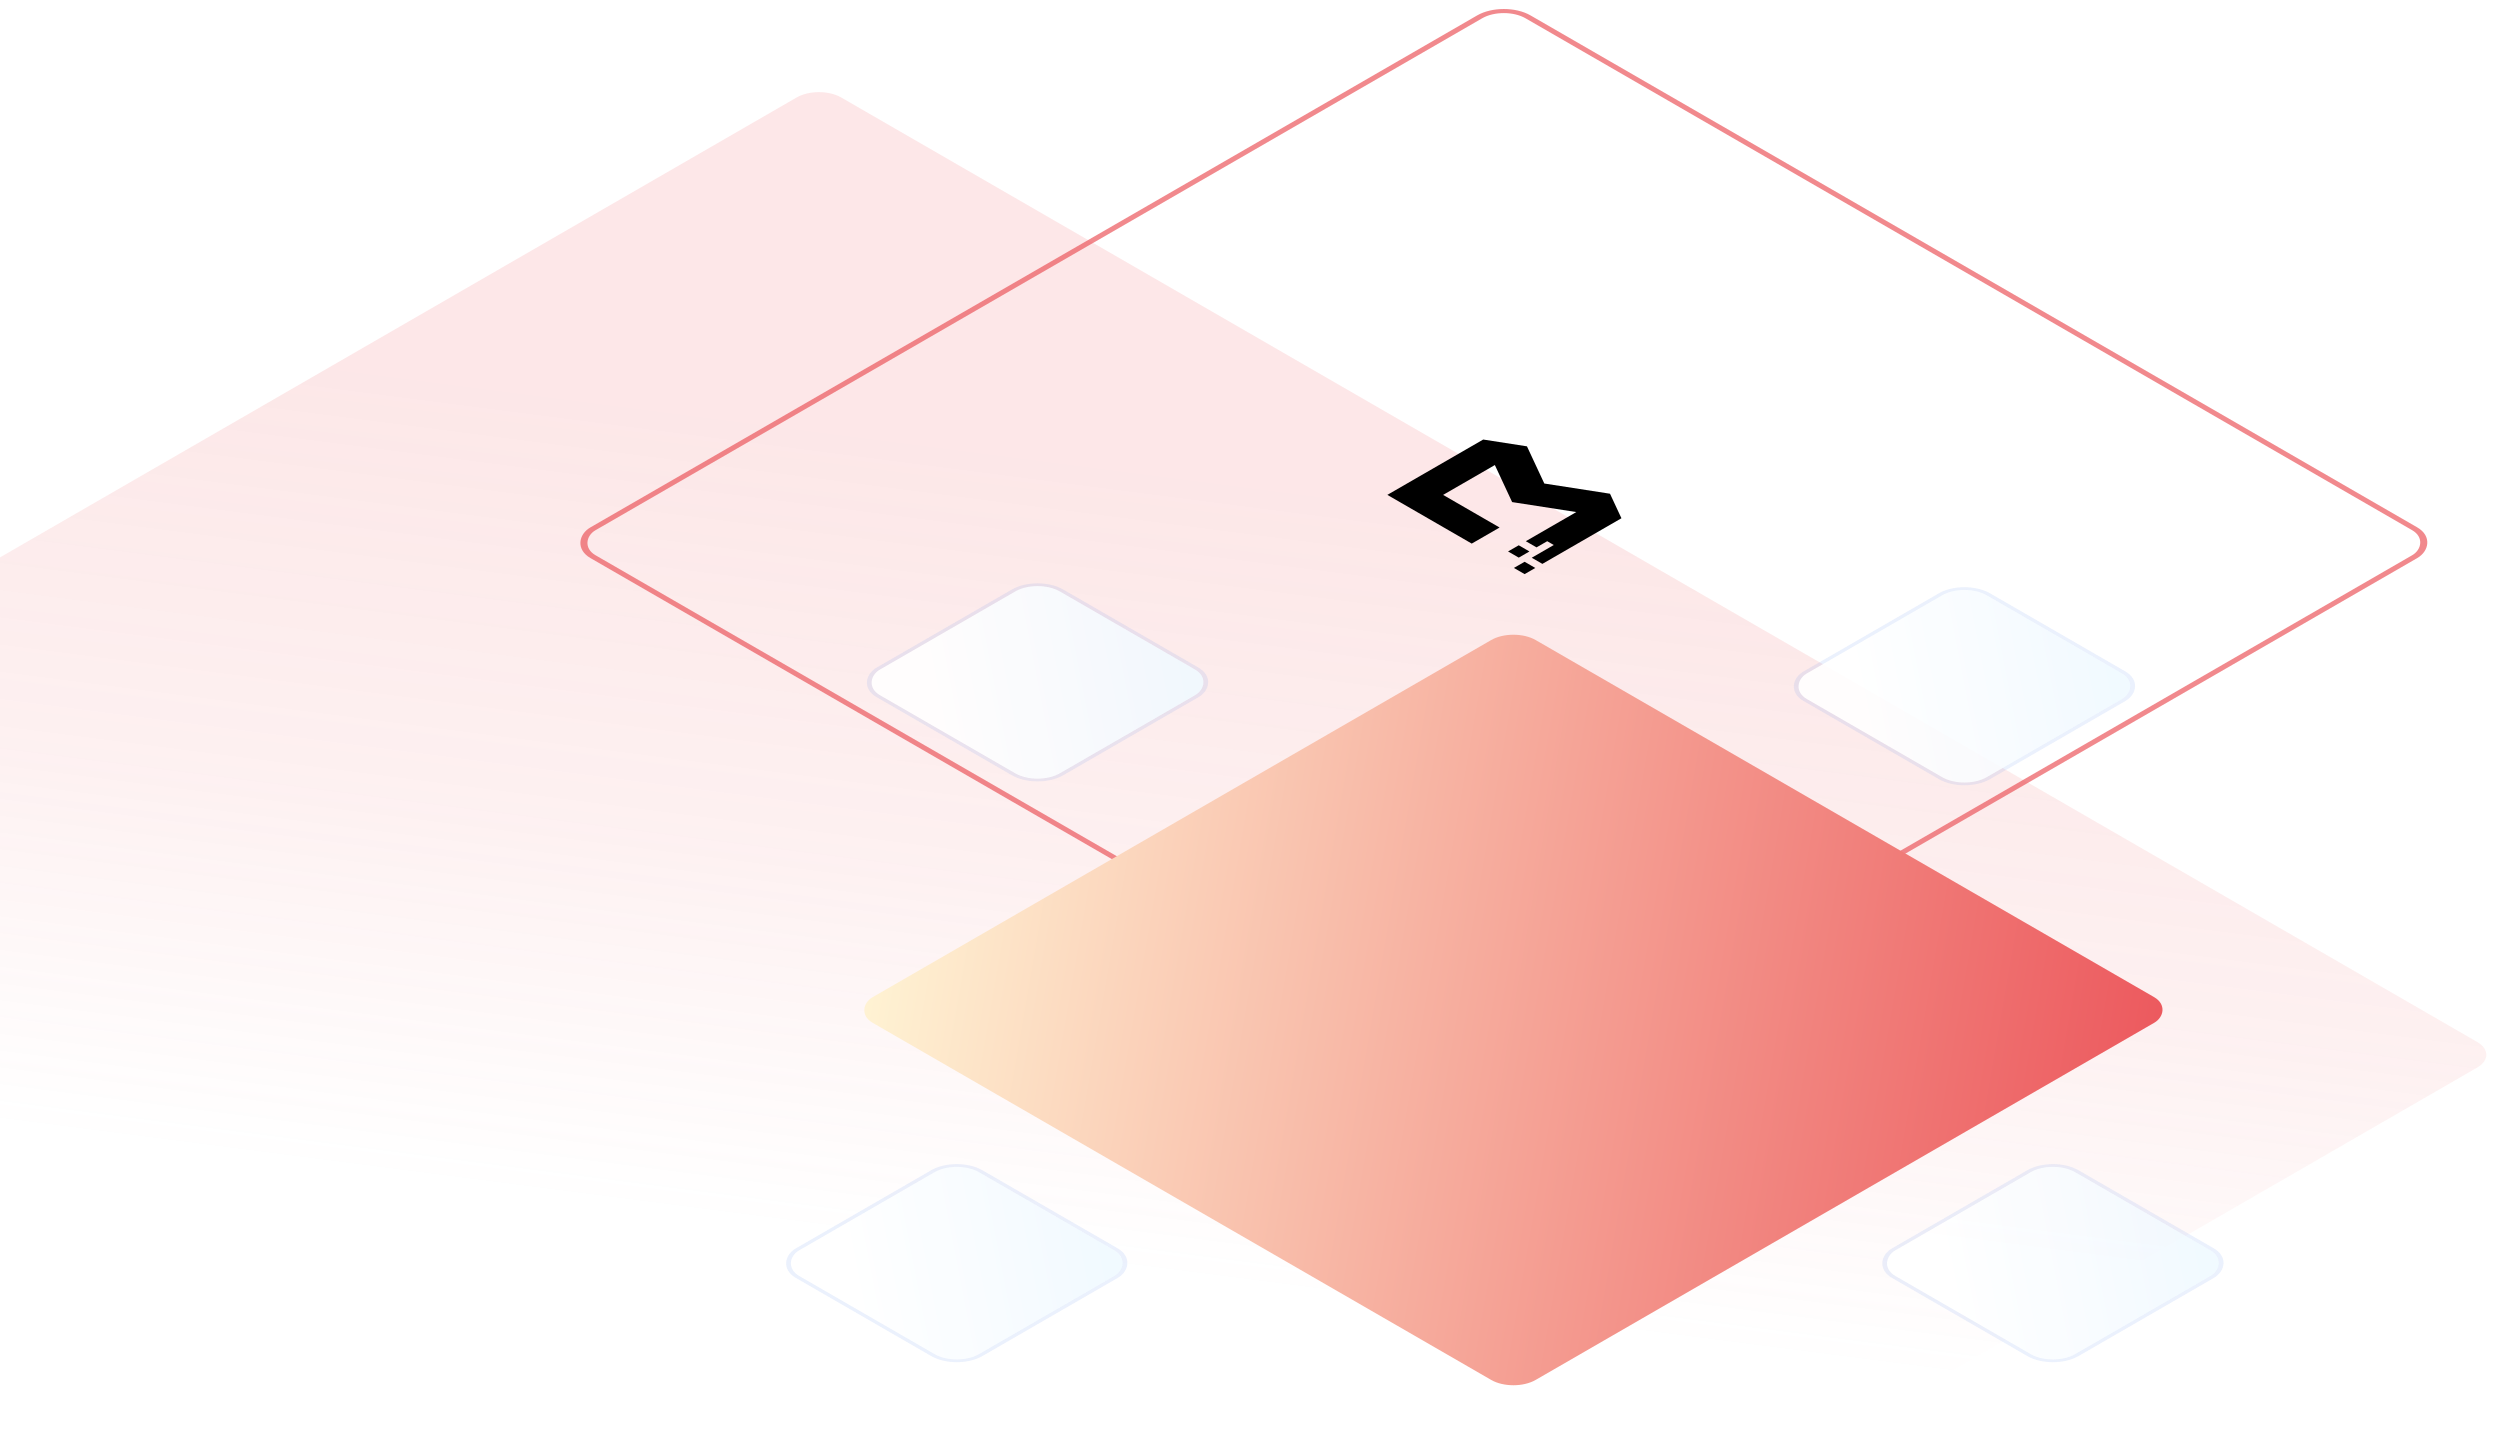
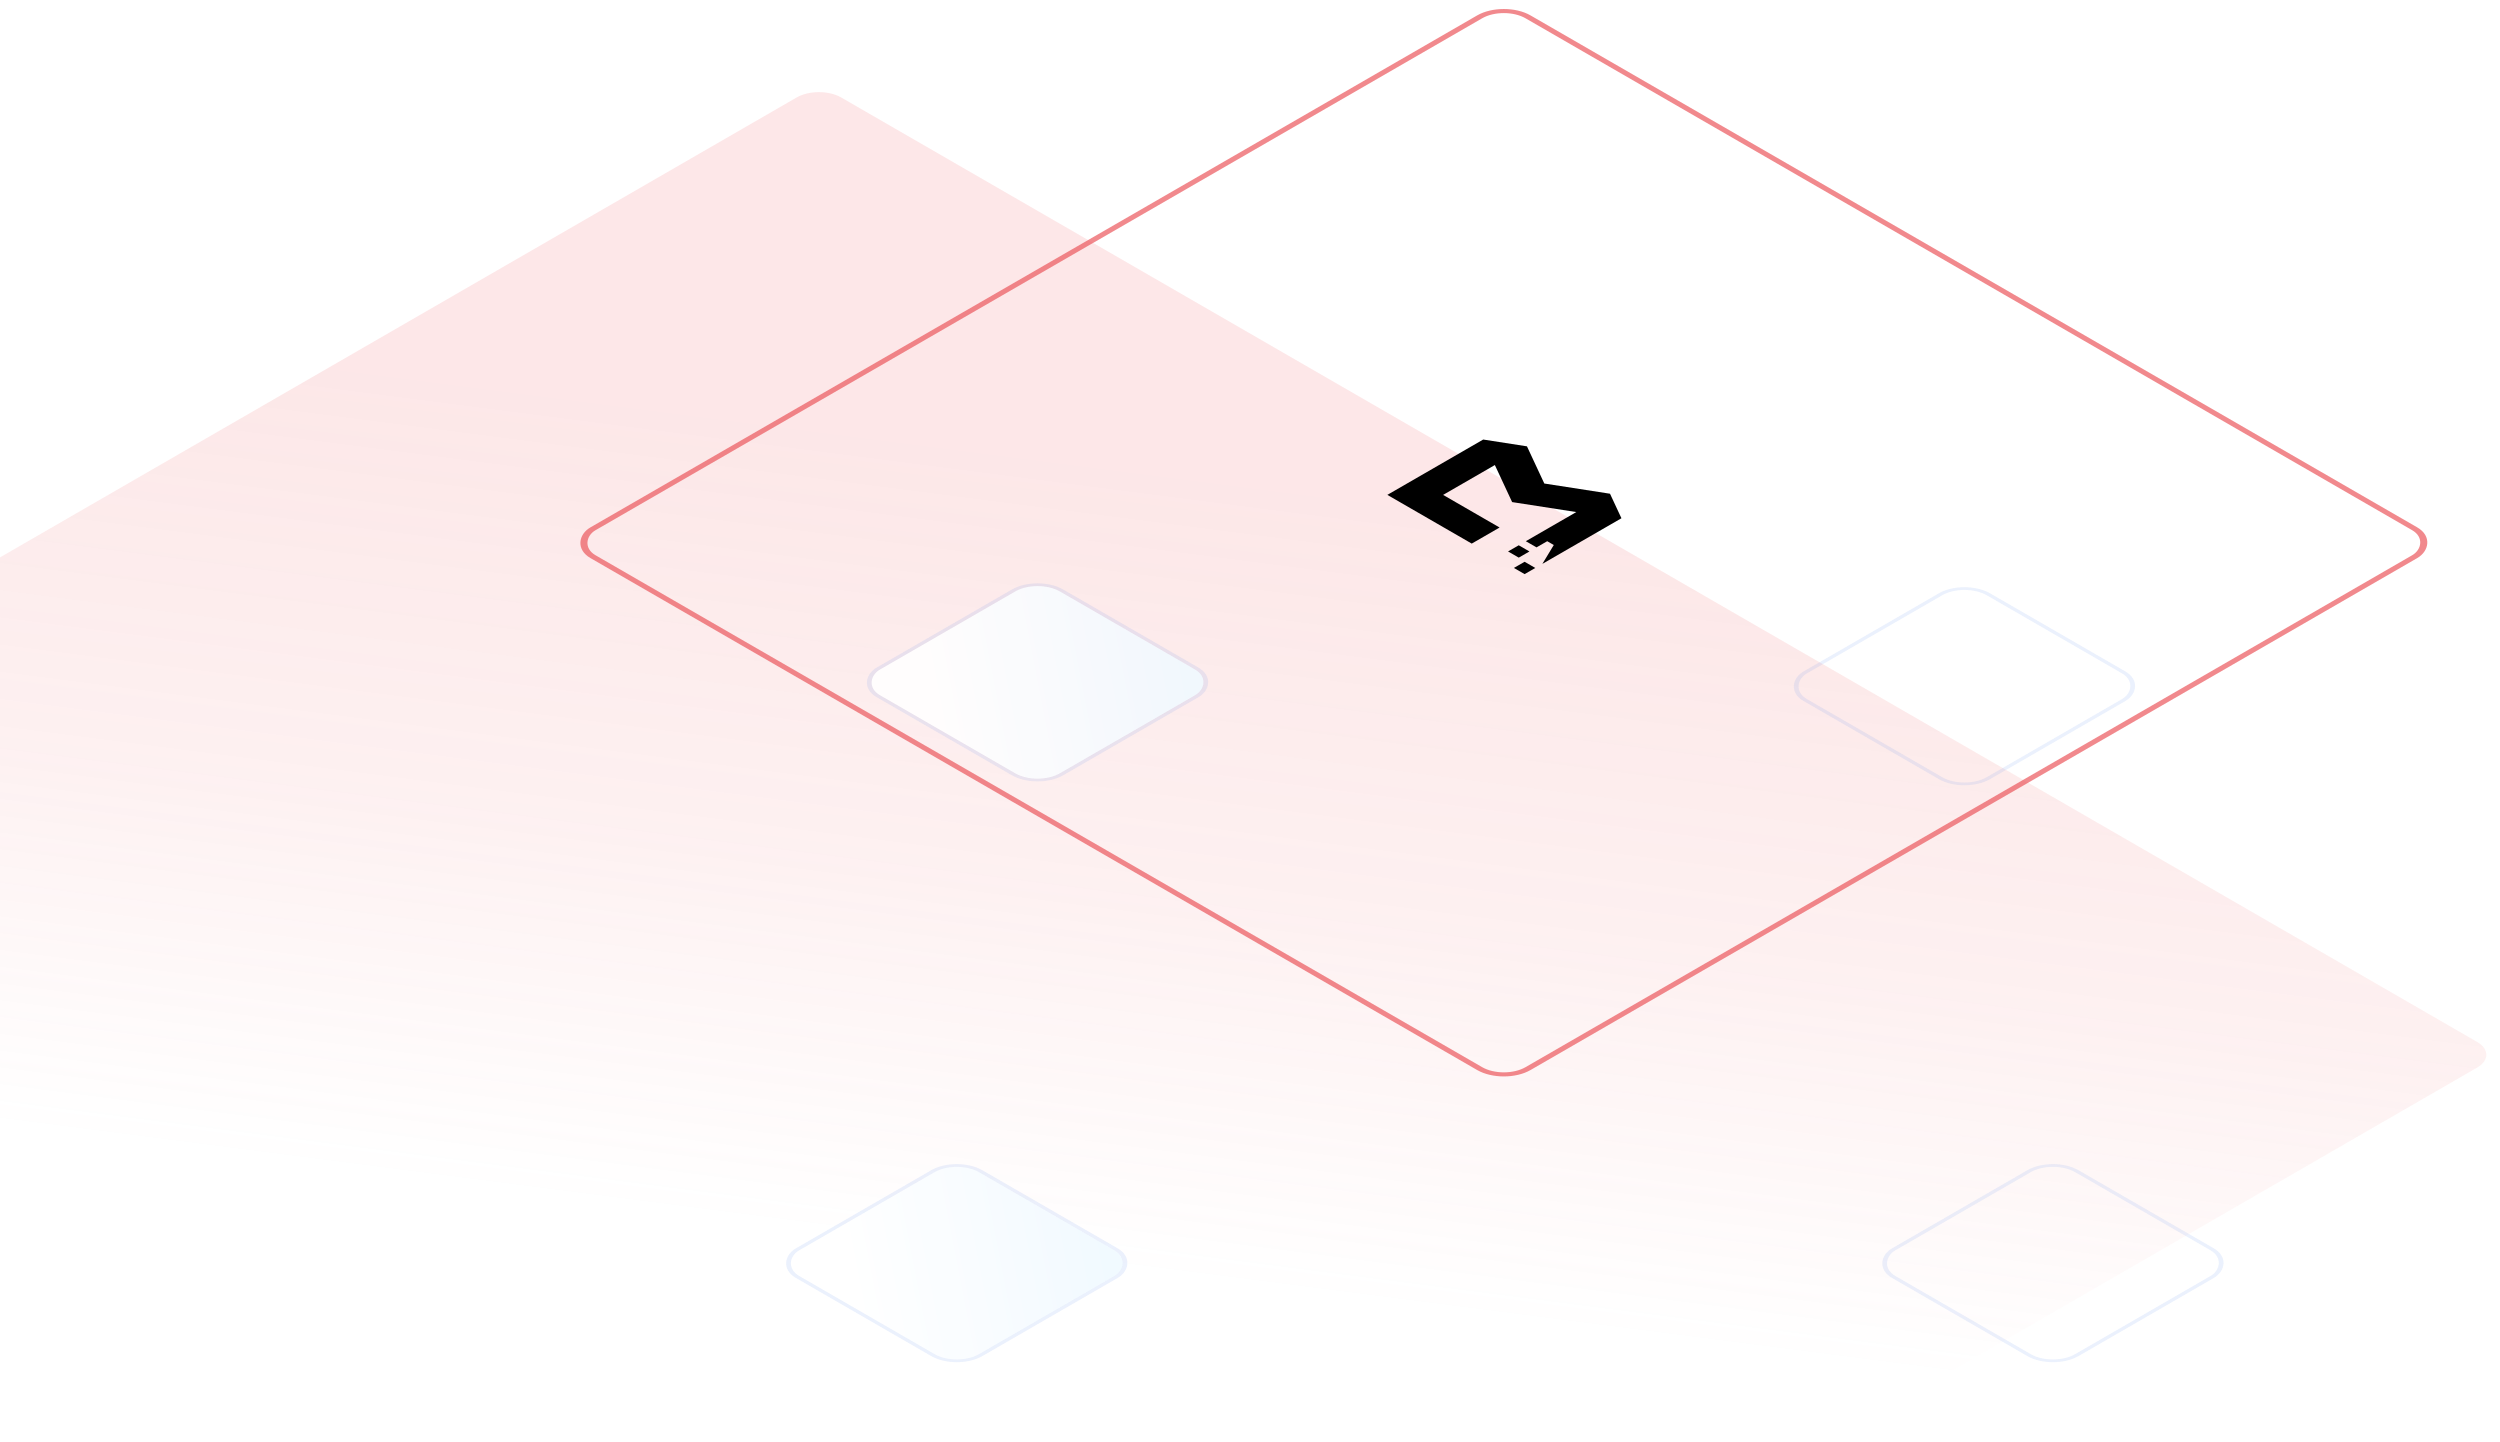
<svg xmlns="http://www.w3.org/2000/svg" width="650" height="375" viewBox="0 0 650 375" fill="none">
  <g clip-path="url(#clip0_6525_16697)">
    <path opacity="0.15" d="M207.133 25.339C210.327 23.495 215.505 23.495 218.699 25.339L644.049 270.897C647.243 272.74 647.243 275.73 644.049 277.574L218.699 523.132C215.505 524.976 210.327 524.976 207.133 523.132L-218.217 277.574C-221.411 275.73 -221.411 272.74 -218.217 270.897L207.133 25.339Z" fill="url(#paint0_linear_6525_16697)" />
    <rect opacity="0.7" y="0.75" width="280.715" height="280.715" rx="7.25" transform="matrix(0.866 0.5 -0.866 0.5 391.649 0.375)" stroke="#EC585D" stroke-width="1.5" />
    <g filter="url(#filter0_dddddd_6525_16697)">
-       <rect width="199.046" height="199.046" rx="6.678" transform="matrix(0.866 0.5 -0.866 0.5 393.486 36.245)" fill="url(#paint1_linear_6525_16697)" />
-     </g>
-     <path d="M401.018 146.609L398.251 145.012L403.985 141.701L402.276 140.714L399.495 142.319L396.712 140.712L409.839 133.134L393.154 130.543L388.662 120.909L375.208 128.676L389.893 137.154L382.651 141.335L360.708 128.667L385.63 114.28L397.01 116.047L401.518 125.714L418.601 128.369L421.572 134.744L401.018 146.609Z" fill="black" />
+       </g>
+     <path d="M401.018 146.609L403.985 141.701L402.276 140.714L399.495 142.319L396.712 140.712L409.839 133.134L393.154 130.543L388.662 120.909L375.208 128.676L389.893 137.154L382.651 141.335L360.708 128.667L385.63 114.28L397.01 116.047L401.518 125.714L418.601 128.369L421.572 134.744L401.018 146.609Z" fill="black" />
    <path d="M394.872 141.774L392.095 143.377L394.879 144.984L397.656 143.381L394.872 141.774Z" fill="black" />
    <path d="M393.615 147.665L396.392 146.062L399.176 147.669L396.399 149.272L393.615 147.665Z" fill="black" />
    <g opacity="0.9" filter="url(#filter1_ddddd_6525_16697)">
-       <rect width="53.992" height="53.992" rx="6.678" transform="matrix(0.866 0.5 -0.866 0.5 510.758 31)" fill="url(#paint2_linear_6525_16697)" />
      <rect y="-0.5" width="54.992" height="54.992" rx="7.178" transform="matrix(0.866 0.5 -0.866 0.5 510.325 30.75)" stroke="#2E71E5" stroke-opacity="0.11" />
    </g>
    <g opacity="0.9" filter="url(#filter2_ddddd_6525_16697)">
-       <rect width="53.992" height="53.992" rx="6.678" transform="matrix(0.866 0.5 -0.866 0.5 533.758 181)" fill="url(#paint3_linear_6525_16697)" />
      <rect y="-0.5" width="54.992" height="54.992" rx="7.178" transform="matrix(0.866 0.5 -0.866 0.5 533.325 180.75)" stroke="#2E71E5" stroke-opacity="0.11" />
    </g>
    <g opacity="0.9" filter="url(#filter3_ddddd_6525_16697)">
      <rect width="53.992" height="53.992" rx="6.678" transform="matrix(0.866 0.5 -0.866 0.5 248.76 181)" fill="url(#paint4_linear_6525_16697)" />
      <rect y="-0.5" width="54.992" height="54.992" rx="7.178" transform="matrix(0.866 0.5 -0.866 0.5 248.327 180.75)" stroke="#2E71E5" stroke-opacity="0.11" />
    </g>
    <g opacity="0.9" filter="url(#filter4_ddddd_6525_16697)">
      <rect width="53.992" height="53.992" rx="6.678" transform="matrix(0.866 0.5 -0.866 0.5 269.76 30)" fill="url(#paint5_linear_6525_16697)" />
      <rect y="-0.5" width="54.992" height="54.992" rx="7.178" transform="matrix(0.866 0.5 -0.866 0.5 269.327 29.75)" stroke="#2E71E5" stroke-opacity="0.11" />
    </g>
  </g>
  <defs>
    <filter id="filter0_dddddd_6525_16697" x="157.716" y="26.426" width="471.541" height="328.675" filterUnits="userSpaceOnUse" color-interpolation-filters="sRGB">
      <feFlood flood-opacity="0" result="BackgroundImageFix" />
      <feColorMatrix in="SourceAlpha" type="matrix" values="0 0 0 0 0 0 0 0 0 0 0 0 0 0 0 0 0 0 127 0" result="hardAlpha" />
      <feOffset dy="2.31" />
      <feGaussianBlur stdDeviation="0.924" />
      <feColorMatrix type="matrix" values="0 0 0 0 0 0 0 0 0 0 0 0 0 0 0 0 0 0 0.02 0" />
      <feBlend mode="multiply" in2="BackgroundImageFix" result="effect1_dropShadow_6525_16697" />
      <feColorMatrix in="SourceAlpha" type="matrix" values="0 0 0 0 0 0 0 0 0 0 0 0 0 0 0 0 0 0 127 0" result="hardAlpha" />
      <feOffset dy="5.551" />
      <feGaussianBlur stdDeviation="2.22" />
      <feColorMatrix type="matrix" values="0 0 0 0 0.933 0 0 0 0 0.38 0 0 0 0 0.392 0 0 0 0.12 0" />
      <feBlend mode="multiply" in2="effect1_dropShadow_6525_16697" result="effect2_dropShadow_6525_16697" />
      <feColorMatrix in="SourceAlpha" type="matrix" values="0 0 0 0 0 0 0 0 0 0 0 0 0 0 0 0 0 0 127 0" result="hardAlpha" />
      <feOffset dy="10.452" />
      <feGaussianBlur stdDeviation="4.181" />
      <feColorMatrix type="matrix" values="0 0 0 0 0 0 0 0 0 0 0 0 0 0 0 0 0 0 0.035 0" />
      <feBlend mode="multiply" in2="effect2_dropShadow_6525_16697" result="effect3_dropShadow_6525_16697" />
      <feColorMatrix in="SourceAlpha" type="matrix" values="0 0 0 0 0 0 0 0 0 0 0 0 0 0 0 0 0 0 127 0" result="hardAlpha" />
      <feOffset dy="18.644" />
      <feGaussianBlur stdDeviation="7.458" />
      <feColorMatrix type="matrix" values="0 0 0 0 0.933 0 0 0 0 0.38 0 0 0 0 0.392 0 0 0 0.02 0" />
      <feBlend mode="multiply" in2="effect3_dropShadow_6525_16697" result="effect4_dropShadow_6525_16697" />
      <feColorMatrix in="SourceAlpha" type="matrix" values="0 0 0 0 0 0 0 0 0 0 0 0 0 0 0 0 0 0 127 0" result="hardAlpha" />
      <feOffset dy="34.871" />
      <feGaussianBlur stdDeviation="13.949" />
      <feColorMatrix type="matrix" values="0 0 0 0 0.933 0 0 0 0 0.38 0 0 0 0 0.392 0 0 0 0.08 0" />
      <feBlend mode="multiply" in2="effect4_dropShadow_6525_16697" result="effect5_dropShadow_6525_16697" />
      <feColorMatrix in="SourceAlpha" type="matrix" values="0 0 0 0 0 0 0 0 0 0 0 0 0 0 0 0 0 0 127 0" result="hardAlpha" />
      <feOffset dy="55" />
      <feGaussianBlur stdDeviation="33.388" />
      <feColorMatrix type="matrix" values="0 0 0 0 1 0 0 0 0 0.85 0 0 0 0 0.852 0 0 0 1 0" />
      <feBlend mode="multiply" in2="effect5_dropShadow_6525_16697" result="effect6_dropShadow_6525_16697" />
      <feBlend mode="normal" in="SourceGraphic" in2="effect6_dropShadow_6525_16697" result="shape" />
    </filter>
    <filter id="filter1_ddddd_6525_16697" x="399.386" y="31.808" width="222.744" height="202.177" filterUnits="userSpaceOnUse" color-interpolation-filters="sRGB">
      <feFlood flood-opacity="0" result="BackgroundImageFix" />
      <feColorMatrix in="SourceAlpha" type="matrix" values="0 0 0 0 0 0 0 0 0 0 0 0 0 0 0 0 0 0 127 0" result="hardAlpha" />
      <feOffset dy="2.31" />
      <feGaussianBlur stdDeviation="0.924" />
      <feColorMatrix type="matrix" values="0 0 0 0 0 0 0 0 0 0 0 0 0 0 0 0 0 0 0.02 0" />
      <feBlend mode="multiply" in2="BackgroundImageFix" result="effect1_dropShadow_6525_16697" />
      <feColorMatrix in="SourceAlpha" type="matrix" values="0 0 0 0 0 0 0 0 0 0 0 0 0 0 0 0 0 0 127 0" result="hardAlpha" />
      <feOffset dy="4" />
      <feGaussianBlur stdDeviation="2.22" />
      <feColorMatrix type="matrix" values="0 0 0 0 0.446 0 0 0 0 0.623 0 0 0 0 0.7 0 0 0 0.18 0" />
      <feBlend mode="multiply" in2="effect1_dropShadow_6525_16697" result="effect2_dropShadow_6525_16697" />
      <feColorMatrix in="SourceAlpha" type="matrix" values="0 0 0 0 0 0 0 0 0 0 0 0 0 0 0 0 0 0 127 0" result="hardAlpha" />
      <feOffset dy="12" />
      <feGaussianBlur stdDeviation="3.5" />
      <feColorMatrix type="matrix" values="0 0 0 0 0.135 0 0 0 0 0.018 0 0 0 0 0.283 0 0 0 0.03 0" />
      <feBlend mode="multiply" in2="effect2_dropShadow_6525_16697" result="effect3_dropShadow_6525_16697" />
      <feColorMatrix in="SourceAlpha" type="matrix" values="0 0 0 0 0 0 0 0 0 0 0 0 0 0 0 0 0 0 127 0" result="hardAlpha" />
      <feOffset dy="18.644" />
      <feGaussianBlur stdDeviation="7.458" />
      <feColorMatrix type="matrix" values="0 0 0 0 0.74 0 0 0 0 0.887 0 0 0 0 0.95 0 0 0 0.02 0" />
      <feBlend mode="multiply" in2="effect3_dropShadow_6525_16697" result="effect4_dropShadow_6525_16697" />
      <feColorMatrix in="SourceAlpha" type="matrix" values="0 0 0 0 0 0 0 0 0 0 0 0 0 0 0 0 0 0 127 0" result="hardAlpha" />
      <feOffset dy="83.469" />
      <feGaussianBlur stdDeviation="33.388" />
      <feColorMatrix type="matrix" values="0 0 0 0 0.965 0 0 0 0 0.984 0 0 0 0 1 0 0 0 1 0" />
      <feBlend mode="multiply" in2="effect4_dropShadow_6525_16697" result="effect5_dropShadow_6525_16697" />
      <feBlend mode="normal" in="SourceGraphic" in2="effect5_dropShadow_6525_16697" result="shape" />
    </filter>
    <filter id="filter2_ddddd_6525_16697" x="422.386" y="181.808" width="222.744" height="202.177" filterUnits="userSpaceOnUse" color-interpolation-filters="sRGB">
      <feFlood flood-opacity="0" result="BackgroundImageFix" />
      <feColorMatrix in="SourceAlpha" type="matrix" values="0 0 0 0 0 0 0 0 0 0 0 0 0 0 0 0 0 0 127 0" result="hardAlpha" />
      <feOffset dy="2.31" />
      <feGaussianBlur stdDeviation="0.924" />
      <feColorMatrix type="matrix" values="0 0 0 0 0 0 0 0 0 0 0 0 0 0 0 0 0 0 0.02 0" />
      <feBlend mode="multiply" in2="BackgroundImageFix" result="effect1_dropShadow_6525_16697" />
      <feColorMatrix in="SourceAlpha" type="matrix" values="0 0 0 0 0 0 0 0 0 0 0 0 0 0 0 0 0 0 127 0" result="hardAlpha" />
      <feOffset dy="4" />
      <feGaussianBlur stdDeviation="2.22" />
      <feColorMatrix type="matrix" values="0 0 0 0 0.446 0 0 0 0 0.623 0 0 0 0 0.7 0 0 0 0.18 0" />
      <feBlend mode="multiply" in2="effect1_dropShadow_6525_16697" result="effect2_dropShadow_6525_16697" />
      <feColorMatrix in="SourceAlpha" type="matrix" values="0 0 0 0 0 0 0 0 0 0 0 0 0 0 0 0 0 0 127 0" result="hardAlpha" />
      <feOffset dy="12" />
      <feGaussianBlur stdDeviation="3.5" />
      <feColorMatrix type="matrix" values="0 0 0 0 0.135 0 0 0 0 0.018 0 0 0 0 0.283 0 0 0 0.03 0" />
      <feBlend mode="multiply" in2="effect2_dropShadow_6525_16697" result="effect3_dropShadow_6525_16697" />
      <feColorMatrix in="SourceAlpha" type="matrix" values="0 0 0 0 0 0 0 0 0 0 0 0 0 0 0 0 0 0 127 0" result="hardAlpha" />
      <feOffset dy="18.644" />
      <feGaussianBlur stdDeviation="7.458" />
      <feColorMatrix type="matrix" values="0 0 0 0 0.74 0 0 0 0 0.887 0 0 0 0 0.95 0 0 0 0.02 0" />
      <feBlend mode="multiply" in2="effect3_dropShadow_6525_16697" result="effect4_dropShadow_6525_16697" />
      <feColorMatrix in="SourceAlpha" type="matrix" values="0 0 0 0 0 0 0 0 0 0 0 0 0 0 0 0 0 0 127 0" result="hardAlpha" />
      <feOffset dy="83.469" />
      <feGaussianBlur stdDeviation="33.388" />
      <feColorMatrix type="matrix" values="0 0 0 0 0.965 0 0 0 0 0.984 0 0 0 0 1 0 0 0 1 0" />
      <feBlend mode="multiply" in2="effect4_dropShadow_6525_16697" result="effect5_dropShadow_6525_16697" />
      <feBlend mode="normal" in="SourceGraphic" in2="effect5_dropShadow_6525_16697" result="shape" />
    </filter>
    <filter id="filter3_ddddd_6525_16697" x="137.388" y="181.808" width="222.744" height="202.177" filterUnits="userSpaceOnUse" color-interpolation-filters="sRGB">
      <feFlood flood-opacity="0" result="BackgroundImageFix" />
      <feColorMatrix in="SourceAlpha" type="matrix" values="0 0 0 0 0 0 0 0 0 0 0 0 0 0 0 0 0 0 127 0" result="hardAlpha" />
      <feOffset dy="2.31" />
      <feGaussianBlur stdDeviation="0.924" />
      <feColorMatrix type="matrix" values="0 0 0 0 0 0 0 0 0 0 0 0 0 0 0 0 0 0 0.02 0" />
      <feBlend mode="multiply" in2="BackgroundImageFix" result="effect1_dropShadow_6525_16697" />
      <feColorMatrix in="SourceAlpha" type="matrix" values="0 0 0 0 0 0 0 0 0 0 0 0 0 0 0 0 0 0 127 0" result="hardAlpha" />
      <feOffset dy="4" />
      <feGaussianBlur stdDeviation="2.22" />
      <feColorMatrix type="matrix" values="0 0 0 0 0.446 0 0 0 0 0.623 0 0 0 0 0.7 0 0 0 0.18 0" />
      <feBlend mode="multiply" in2="effect1_dropShadow_6525_16697" result="effect2_dropShadow_6525_16697" />
      <feColorMatrix in="SourceAlpha" type="matrix" values="0 0 0 0 0 0 0 0 0 0 0 0 0 0 0 0 0 0 127 0" result="hardAlpha" />
      <feOffset dy="12" />
      <feGaussianBlur stdDeviation="3.5" />
      <feColorMatrix type="matrix" values="0 0 0 0 0.135 0 0 0 0 0.018 0 0 0 0 0.283 0 0 0 0.03 0" />
      <feBlend mode="multiply" in2="effect2_dropShadow_6525_16697" result="effect3_dropShadow_6525_16697" />
      <feColorMatrix in="SourceAlpha" type="matrix" values="0 0 0 0 0 0 0 0 0 0 0 0 0 0 0 0 0 0 127 0" result="hardAlpha" />
      <feOffset dy="18.644" />
      <feGaussianBlur stdDeviation="7.458" />
      <feColorMatrix type="matrix" values="0 0 0 0 0.74 0 0 0 0 0.887 0 0 0 0 0.95 0 0 0 0.02 0" />
      <feBlend mode="multiply" in2="effect3_dropShadow_6525_16697" result="effect4_dropShadow_6525_16697" />
      <feColorMatrix in="SourceAlpha" type="matrix" values="0 0 0 0 0 0 0 0 0 0 0 0 0 0 0 0 0 0 127 0" result="hardAlpha" />
      <feOffset dy="83.469" />
      <feGaussianBlur stdDeviation="33.388" />
      <feColorMatrix type="matrix" values="0 0 0 0 0.965 0 0 0 0 0.984 0 0 0 0 1 0 0 0 1 0" />
      <feBlend mode="multiply" in2="effect4_dropShadow_6525_16697" result="effect5_dropShadow_6525_16697" />
      <feBlend mode="normal" in="SourceGraphic" in2="effect5_dropShadow_6525_16697" result="shape" />
    </filter>
    <filter id="filter4_ddddd_6525_16697" x="158.388" y="30.808" width="222.744" height="202.177" filterUnits="userSpaceOnUse" color-interpolation-filters="sRGB">
      <feFlood flood-opacity="0" result="BackgroundImageFix" />
      <feColorMatrix in="SourceAlpha" type="matrix" values="0 0 0 0 0 0 0 0 0 0 0 0 0 0 0 0 0 0 127 0" result="hardAlpha" />
      <feOffset dy="2.31" />
      <feGaussianBlur stdDeviation="0.924" />
      <feColorMatrix type="matrix" values="0 0 0 0 0 0 0 0 0 0 0 0 0 0 0 0 0 0 0.02 0" />
      <feBlend mode="multiply" in2="BackgroundImageFix" result="effect1_dropShadow_6525_16697" />
      <feColorMatrix in="SourceAlpha" type="matrix" values="0 0 0 0 0 0 0 0 0 0 0 0 0 0 0 0 0 0 127 0" result="hardAlpha" />
      <feOffset dy="4" />
      <feGaussianBlur stdDeviation="2.22" />
      <feColorMatrix type="matrix" values="0 0 0 0 0.446 0 0 0 0 0.623 0 0 0 0 0.7 0 0 0 0.18 0" />
      <feBlend mode="multiply" in2="effect1_dropShadow_6525_16697" result="effect2_dropShadow_6525_16697" />
      <feColorMatrix in="SourceAlpha" type="matrix" values="0 0 0 0 0 0 0 0 0 0 0 0 0 0 0 0 0 0 127 0" result="hardAlpha" />
      <feOffset dy="12" />
      <feGaussianBlur stdDeviation="3.5" />
      <feColorMatrix type="matrix" values="0 0 0 0 0.135 0 0 0 0 0.018 0 0 0 0 0.283 0 0 0 0.03 0" />
      <feBlend mode="multiply" in2="effect2_dropShadow_6525_16697" result="effect3_dropShadow_6525_16697" />
      <feColorMatrix in="SourceAlpha" type="matrix" values="0 0 0 0 0 0 0 0 0 0 0 0 0 0 0 0 0 0 127 0" result="hardAlpha" />
      <feOffset dy="18.644" />
      <feGaussianBlur stdDeviation="7.458" />
      <feColorMatrix type="matrix" values="0 0 0 0 0.74 0 0 0 0 0.887 0 0 0 0 0.95 0 0 0 0.02 0" />
      <feBlend mode="multiply" in2="effect3_dropShadow_6525_16697" result="effect4_dropShadow_6525_16697" />
      <feColorMatrix in="SourceAlpha" type="matrix" values="0 0 0 0 0 0 0 0 0 0 0 0 0 0 0 0 0 0 127 0" result="hardAlpha" />
      <feOffset dy="83.469" />
      <feGaussianBlur stdDeviation="33.388" />
      <feColorMatrix type="matrix" values="0 0 0 0 0.965 0 0 0 0 0.984 0 0 0 0 1 0 0 0 1 0" />
      <feBlend mode="multiply" in2="effect4_dropShadow_6525_16697" result="effect5_dropShadow_6525_16697" />
      <feBlend mode="normal" in="SourceGraphic" in2="effect5_dropShadow_6525_16697" result="shape" />
    </filter>
    <linearGradient id="paint0_linear_6525_16697" x1="318" y1="336" x2="344.746" y2="129.121" gradientUnits="userSpaceOnUse">
      <stop offset="0.01" stop-color="#ED6063" stop-opacity="0" />
      <stop offset="0.486" stop-color="#ED6063" stop-opacity="0.6" />
      <stop offset="1" stop-color="#ED6063" />
    </linearGradient>
    <linearGradient id="paint1_linear_6525_16697" x1="0" y1="199.046" x2="216.745" y2="21.62" gradientUnits="userSpaceOnUse">
      <stop stop-color="#FFF4D4" />
      <stop offset="1" stop-color="#EC585D" />
    </linearGradient>
    <linearGradient id="paint2_linear_6525_16697" x1="24.469" y1="54.423" x2="59.016" y2="11.171" gradientUnits="userSpaceOnUse">
      <stop stop-color="white" />
      <stop offset="1" stop-color="#F0F9FF" />
    </linearGradient>
    <linearGradient id="paint3_linear_6525_16697" x1="24.469" y1="54.423" x2="59.016" y2="11.171" gradientUnits="userSpaceOnUse">
      <stop stop-color="white" />
      <stop offset="1" stop-color="#F0F9FF" />
    </linearGradient>
    <linearGradient id="paint4_linear_6525_16697" x1="24.469" y1="54.423" x2="59.016" y2="11.171" gradientUnits="userSpaceOnUse">
      <stop stop-color="white" />
      <stop offset="1" stop-color="#F0F9FF" />
    </linearGradient>
    <linearGradient id="paint5_linear_6525_16697" x1="24.469" y1="54.423" x2="59.016" y2="11.171" gradientUnits="userSpaceOnUse">
      <stop stop-color="white" />
      <stop offset="1" stop-color="#F0F9FF" />
    </linearGradient>
    <clipPath id="clip0_6525_16697">
      <rect width="650" height="375" fill="white" />
    </clipPath>
  </defs>
</svg>